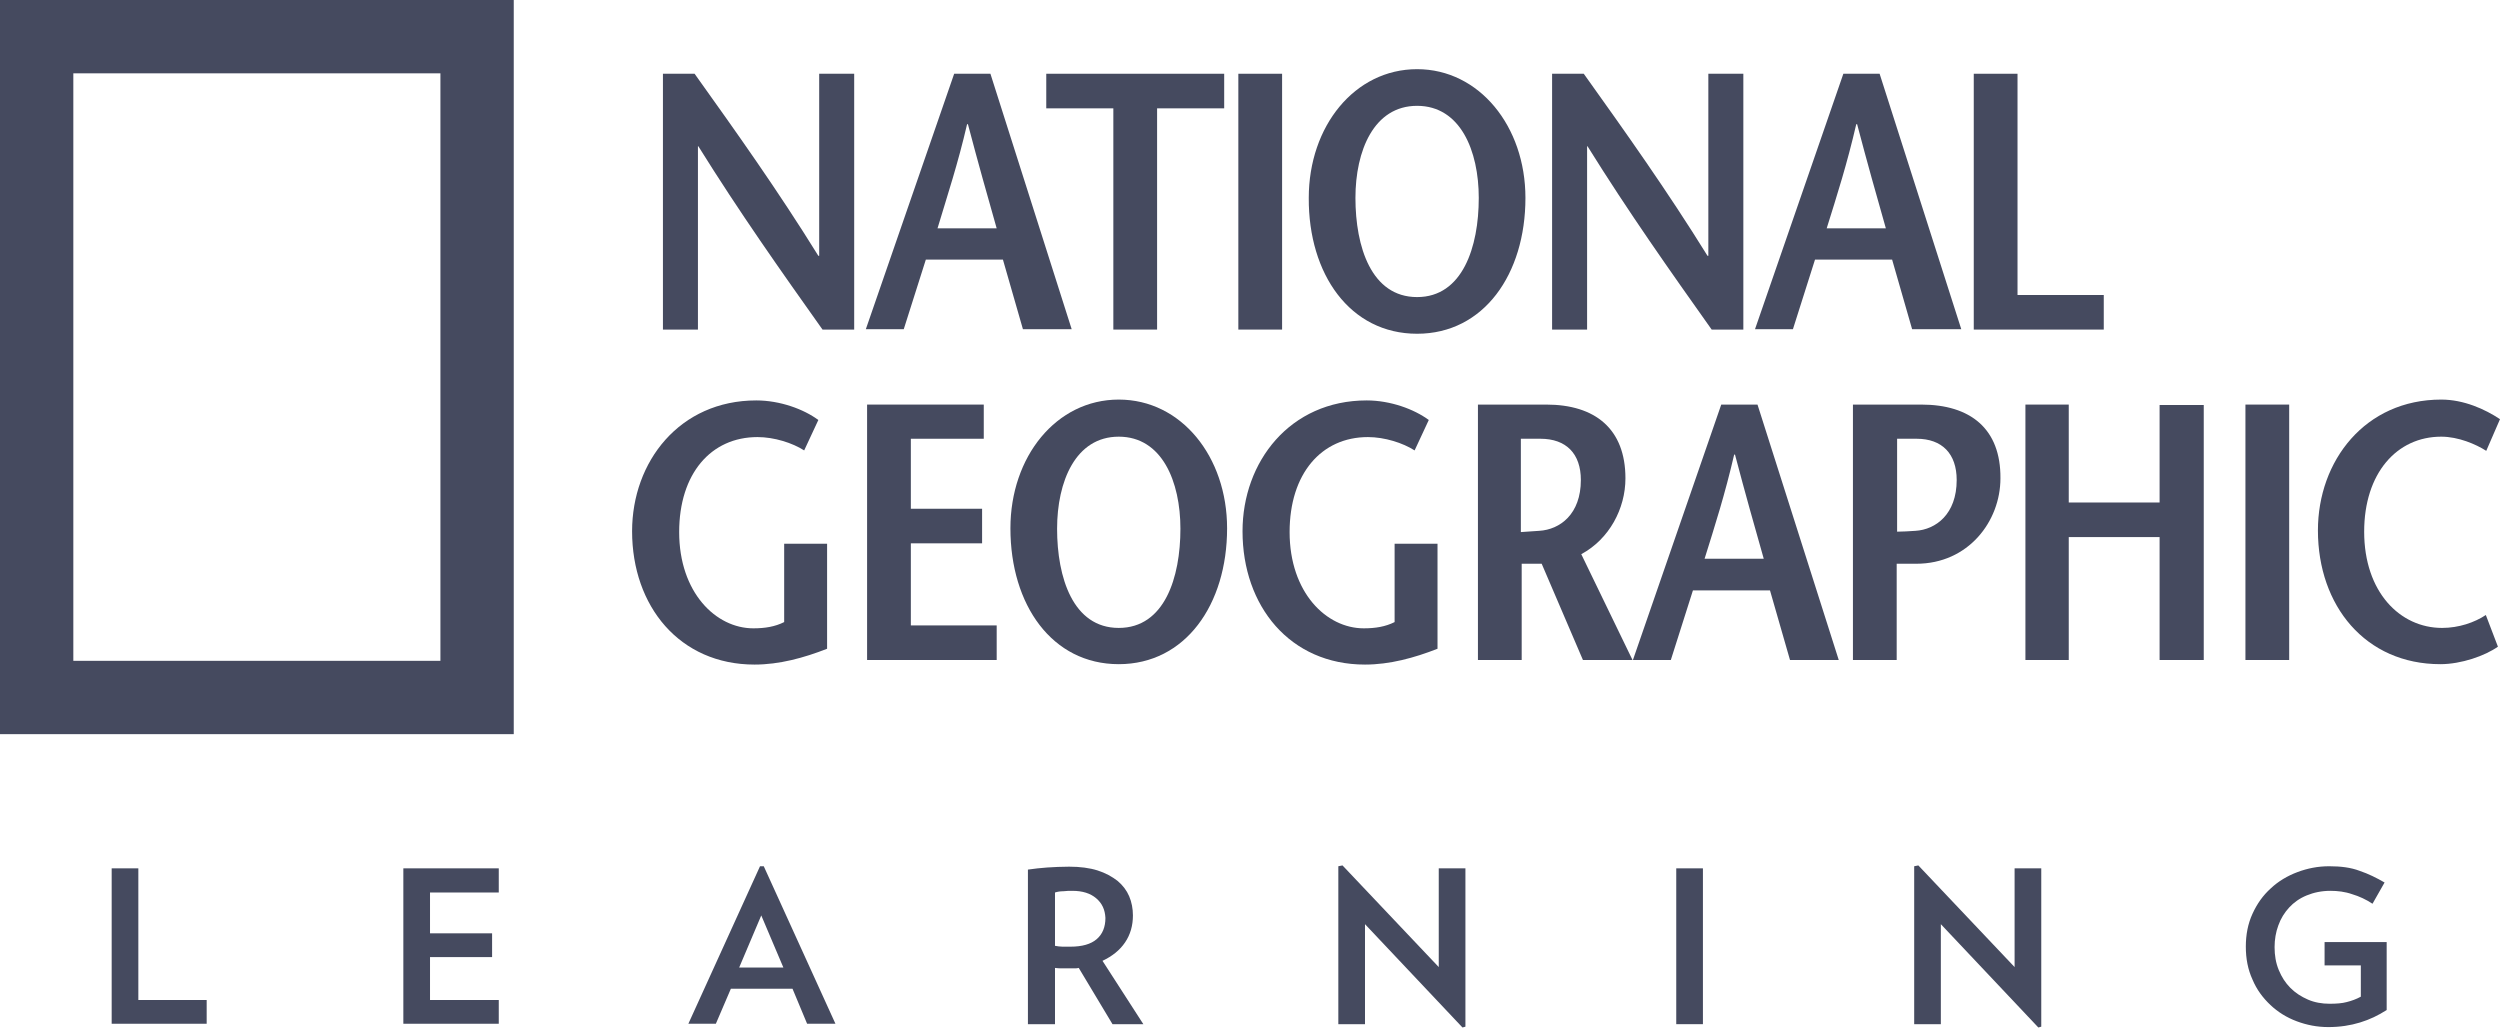
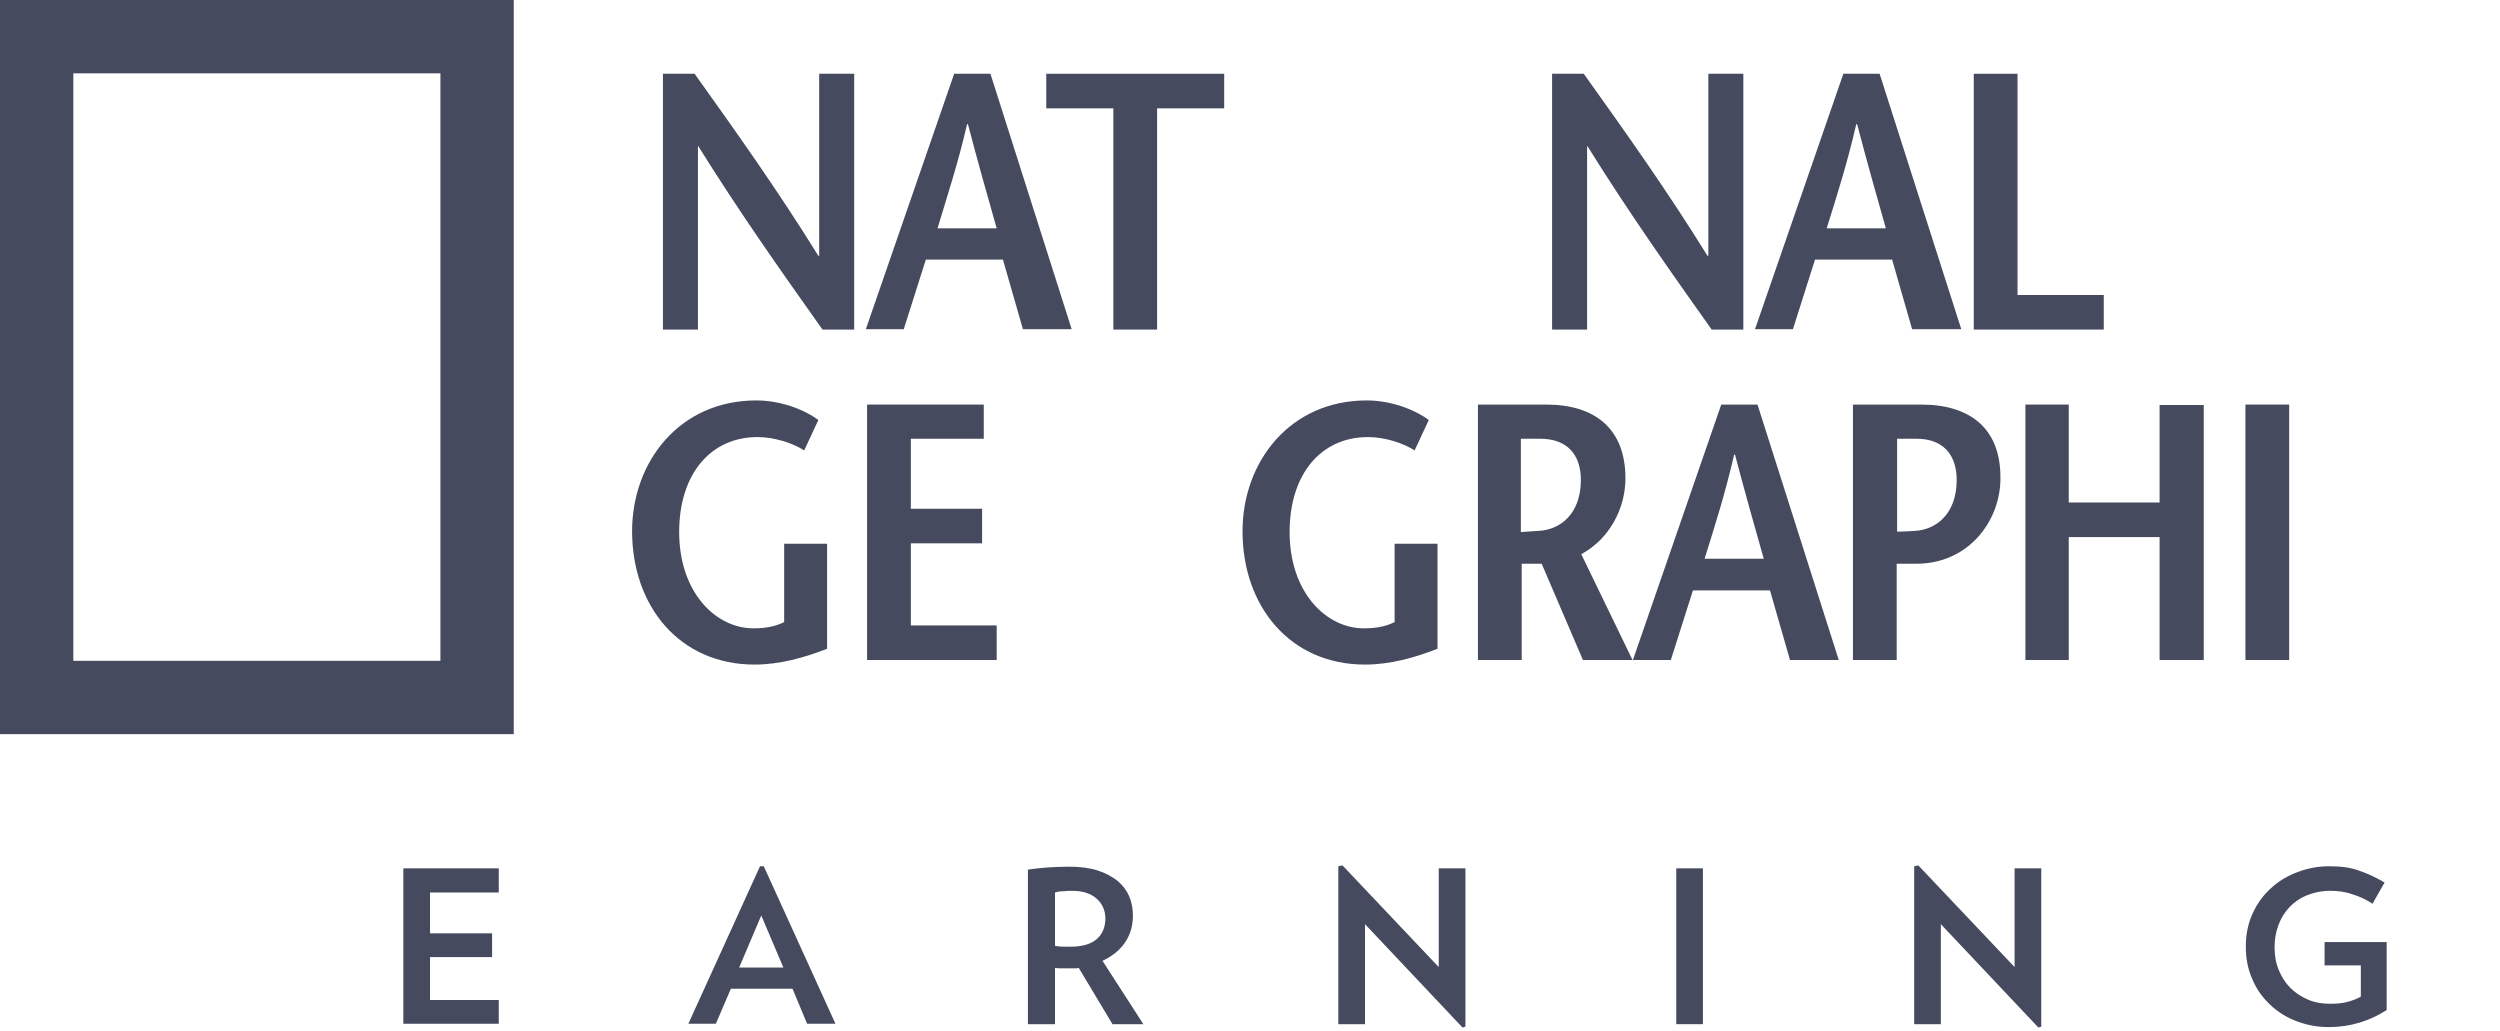
<svg xmlns="http://www.w3.org/2000/svg" width="160" height="66" viewBox="0 0 160 66" fill="none">
  <path d="M0 46.986H32.88V0H0V46.986ZM28.187 42.293H4.693V4.693H28.187V42.293Z" fill="#454A5F" />
-   <path d="M7.147 55.574V65.52H13.227V64H8.854V55.574H7.147Z" fill="#454A5F" />
  <path d="M25.814 55.574V65.52H31.921V64H27.521V61.254H31.494V59.733H27.521V57.12H31.921V55.574H25.814Z" fill="#454A5F" />
  <path d="M48.721 58.587L50.135 61.92H47.308L48.721 58.587ZM48.641 55.44L44.055 65.52H45.815L46.775 63.28H50.721L51.655 65.52H53.468L48.881 55.44H48.641Z" fill="#454A5F" />
  <path d="M73.174 65.547H71.2L69.04 61.947C68.96 61.974 68.854 61.974 68.774 61.974H68.507C68.347 61.974 68.16 61.974 68 61.974C67.84 61.974 67.68 61.974 67.52 61.947V65.547H65.787V55.654C66.187 55.6 66.587 55.547 67.014 55.52C67.44 55.493 67.92 55.467 68.427 55.467C69.12 55.467 69.734 55.547 70.24 55.707C70.747 55.867 71.174 56.107 71.52 56.373C71.867 56.667 72.107 56.987 72.267 57.36C72.427 57.733 72.507 58.16 72.507 58.587C72.507 59.227 72.347 59.813 72 60.32C71.654 60.827 71.174 61.2 70.56 61.493L73.174 65.547ZM70.16 57.493C69.787 57.173 69.28 57.014 68.64 57.014C68.427 57.014 68.24 57.014 68.054 57.04C67.867 57.04 67.68 57.067 67.52 57.12V60.533C67.68 60.56 67.84 60.587 68 60.587C68.16 60.587 68.32 60.587 68.507 60.587C69.254 60.587 69.814 60.427 70.187 60.107C70.56 59.787 70.747 59.334 70.747 58.747C70.72 58.214 70.534 57.813 70.16 57.493Z" fill="#454A5F" />
  <path d="M93.6 65.76L87.36 59.147V65.547H85.653V55.44L85.92 55.387L92.08 61.893V55.573H93.787V65.707L93.6 65.76Z" fill="#454A5F" />
  <path d="M108.987 65.547H107.28V62.24V55.574H108.987V65.547Z" fill="#454A5F" />
  <path d="M130.454 65.76L124.214 59.147V65.547H122.508V55.44L122.774 55.387L128.934 61.893V55.573H130.641V65.707L130.454 65.76Z" fill="#454A5F" />
  <path d="M152.747 60.267V64.64C152.213 64.987 151.653 65.253 151.04 65.44C150.427 65.627 149.76 65.733 149.013 65.733C148.293 65.733 147.627 65.6 146.987 65.36C146.347 65.12 145.787 64.773 145.307 64.32C144.827 63.867 144.427 63.333 144.16 62.693C143.867 62.053 143.733 61.36 143.733 60.587C143.733 59.813 143.867 59.12 144.16 58.48C144.453 57.84 144.827 57.307 145.333 56.853C145.813 56.4 146.4 56.053 147.04 55.813C147.68 55.573 148.347 55.44 149.067 55.44C149.813 55.44 150.453 55.52 151.013 55.733C151.573 55.92 152.107 56.187 152.613 56.48L151.84 57.84C151.44 57.573 150.987 57.36 150.533 57.227C150.08 57.067 149.6 57.013 149.147 57.013C148.587 57.013 148.08 57.12 147.627 57.307C147.173 57.493 146.8 57.76 146.507 58.08C146.213 58.4 145.973 58.773 145.813 59.227C145.653 59.653 145.573 60.133 145.573 60.613C145.573 61.147 145.653 61.627 145.84 62.08C146.027 62.533 146.267 62.907 146.587 63.227C146.907 63.547 147.28 63.787 147.707 63.973C148.133 64.16 148.613 64.24 149.093 64.24C149.52 64.24 149.893 64.213 150.187 64.133C150.507 64.053 150.8 63.947 151.093 63.787V61.787H148.773V60.293H152.747V60.267Z" fill="#454A5F" />
  <path d="M54.668 21.093H52.641C49.974 17.334 47.334 13.6 44.694 9.36H44.668V21.093H42.428V4.72H44.454C47.121 8.454 49.761 12.16 52.374 16.373H52.428V4.72H54.668V21.093Z" fill="#454A5F" />
  <path d="M60.001 14.614C60.641 12.48 61.307 10.48 61.894 7.947H61.947C62.614 10.48 63.174 12.454 63.787 14.614H60.001ZM61.067 4.72L55.414 21.067H57.841L59.254 16.613H64.187L65.467 21.067H68.587L63.387 4.72H61.067Z" fill="#454A5F" />
  <path d="M71.254 21.093V6.934H66.961V4.72H78.348V6.934H74.054V21.093H71.254Z" fill="#454A5F" />
-   <path d="M79.254 21.093V12.907V4.72H82.054V12.907V21.093H79.254Z" fill="#454A5F" />
-   <path d="M90.694 19.013C87.761 19.013 86.748 15.787 86.748 12.667C86.748 9.653 87.921 6.773 90.694 6.773C93.468 6.773 94.641 9.653 94.641 12.667C94.641 15.813 93.601 19.013 90.694 19.013ZM90.694 21.36C94.961 21.36 97.628 17.547 97.628 12.667C97.628 8.08 94.668 4.427 90.694 4.427C86.694 4.427 83.761 8.08 83.761 12.667C83.734 17.547 86.401 21.36 90.694 21.36Z" fill="#454A5F" />
+   <path d="M79.254 21.093V12.907V4.72V12.907V21.093H79.254Z" fill="#454A5F" />
  <path d="M111.574 21.093H109.547C106.881 17.334 104.241 13.6 101.601 9.36H101.574V21.093H99.334V4.72H101.361C104.027 8.454 106.667 12.16 109.281 16.373H109.334V4.72H111.574V21.093Z" fill="#454A5F" />
  <path d="M116.908 14.614C117.575 12.48 118.215 10.48 118.801 7.947H118.855C119.521 10.48 120.081 12.454 120.695 14.614H116.908ZM117.975 4.72L112.321 21.067H114.748L116.161 16.613H121.095L122.375 21.067H125.521L120.295 4.72H117.975Z" fill="#454A5F" />
  <path d="M126.321 4.72H129.121V18.88H134.641V21.093H126.321V4.72Z" fill="#454A5F" />
  <path d="M52.934 34.773V41.52C51.441 42.107 49.867 42.533 48.294 42.533C43.494 42.533 40.454 38.8 40.454 34C40.454 29.547 43.494 25.627 48.401 25.627C49.921 25.627 51.441 26.187 52.374 26.88L51.467 28.827C50.721 28.347 49.547 27.973 48.481 27.973C45.494 27.973 43.467 30.32 43.467 34.053C43.467 37.92 45.814 40.213 48.214 40.213C48.961 40.213 49.601 40.107 50.187 39.813V34.8H52.934V34.773Z" fill="#454A5F" />
  <path d="M62.961 28.08H58.294V32.56H62.854V34.773H58.294V40.027H63.788V42.24H55.494V25.893H62.961V28.08Z" fill="#454A5F" />
-   <path d="M71.6 40.187C68.667 40.187 67.654 36.96 67.654 33.84C67.654 30.827 68.827 27.947 71.6 27.947C74.374 27.947 75.547 30.827 75.547 33.84C75.547 36.96 74.534 40.187 71.6 40.187ZM71.6 42.507C75.867 42.507 78.534 38.693 78.534 33.813C78.534 29.227 75.6 25.573 71.6 25.573C67.6 25.573 64.667 29.227 64.667 33.813C64.667 38.72 67.334 42.507 71.6 42.507Z" fill="#454A5F" />
  <path d="M92.001 34.773V41.52C90.508 42.107 88.935 42.533 87.362 42.533C82.561 42.533 79.522 38.8 79.522 34C79.522 29.547 82.561 25.627 87.468 25.627C88.988 25.627 90.508 26.187 91.442 26.88L90.535 28.827C89.788 28.347 88.615 27.973 87.548 27.973C84.561 27.973 82.535 30.32 82.535 34.053C82.535 37.92 84.882 40.213 87.281 40.213C88.028 40.213 88.668 40.107 89.255 39.813V34.8H92.001V34.773Z" fill="#454A5F" />
  <path d="M97.361 28.08H98.588C100.241 28.08 101.175 29.04 101.175 30.72C101.175 32.907 99.841 33.893 98.508 33.973C98.241 34 97.575 34.027 97.335 34.053V28.08H97.361ZM104.481 42.24L101.201 35.467C102.988 34.507 104.028 32.56 104.028 30.613C104.028 27.44 102.081 25.893 98.961 25.893H94.588V42.24H97.388V36.08H98.615H98.668L101.308 42.24H104.481Z" fill="#454A5F" />
  <path d="M109.093 35.76C109.76 33.627 110.4 31.627 110.987 29.093H111.04C111.707 31.627 112.267 33.6 112.88 35.76H109.093ZM110.16 25.893L104.507 42.24H106.933L108.347 37.787H113.28L114.56 42.24H117.68L112.48 25.893H110.16Z" fill="#454A5F" />
  <path d="M122.961 25.893H118.588V42.24H121.388V36.08H122.641C125.975 36.08 128.028 33.36 128.028 30.613C128.055 27.44 126.108 25.893 122.961 25.893ZM122.588 33.973C122.295 34 121.628 34.027 121.415 34.027V28.08H122.668C124.295 28.08 125.228 29.04 125.228 30.72C125.228 32.907 123.895 33.893 122.588 33.973Z" fill="#454A5F" />
  <path d="M141.04 42.24H138.214V34.373H132.4V42.24H129.627V25.893H132.4V32.16H138.214V25.92H141.04V42.24Z" fill="#454A5F" />
  <path d="M143.708 42.24V34.053V25.893H146.508V34.053V42.24H143.708Z" fill="#454A5F" />
-   <path d="M159.12 28.854C158.453 28.427 157.333 27.947 156.24 27.947C153.387 27.947 151.307 30.294 151.307 34.027C151.307 37.893 153.6 40.187 156.293 40.187C157.36 40.187 158.373 39.84 159.093 39.36L159.867 41.387C159.04 41.973 157.52 42.507 156.187 42.507C151.387 42.507 148.347 38.773 148.347 33.947C148.347 29.494 151.36 25.573 156.24 25.573C157.68 25.573 159.04 26.187 160 26.827L159.12 28.854Z" fill="#454A5F" />
</svg>